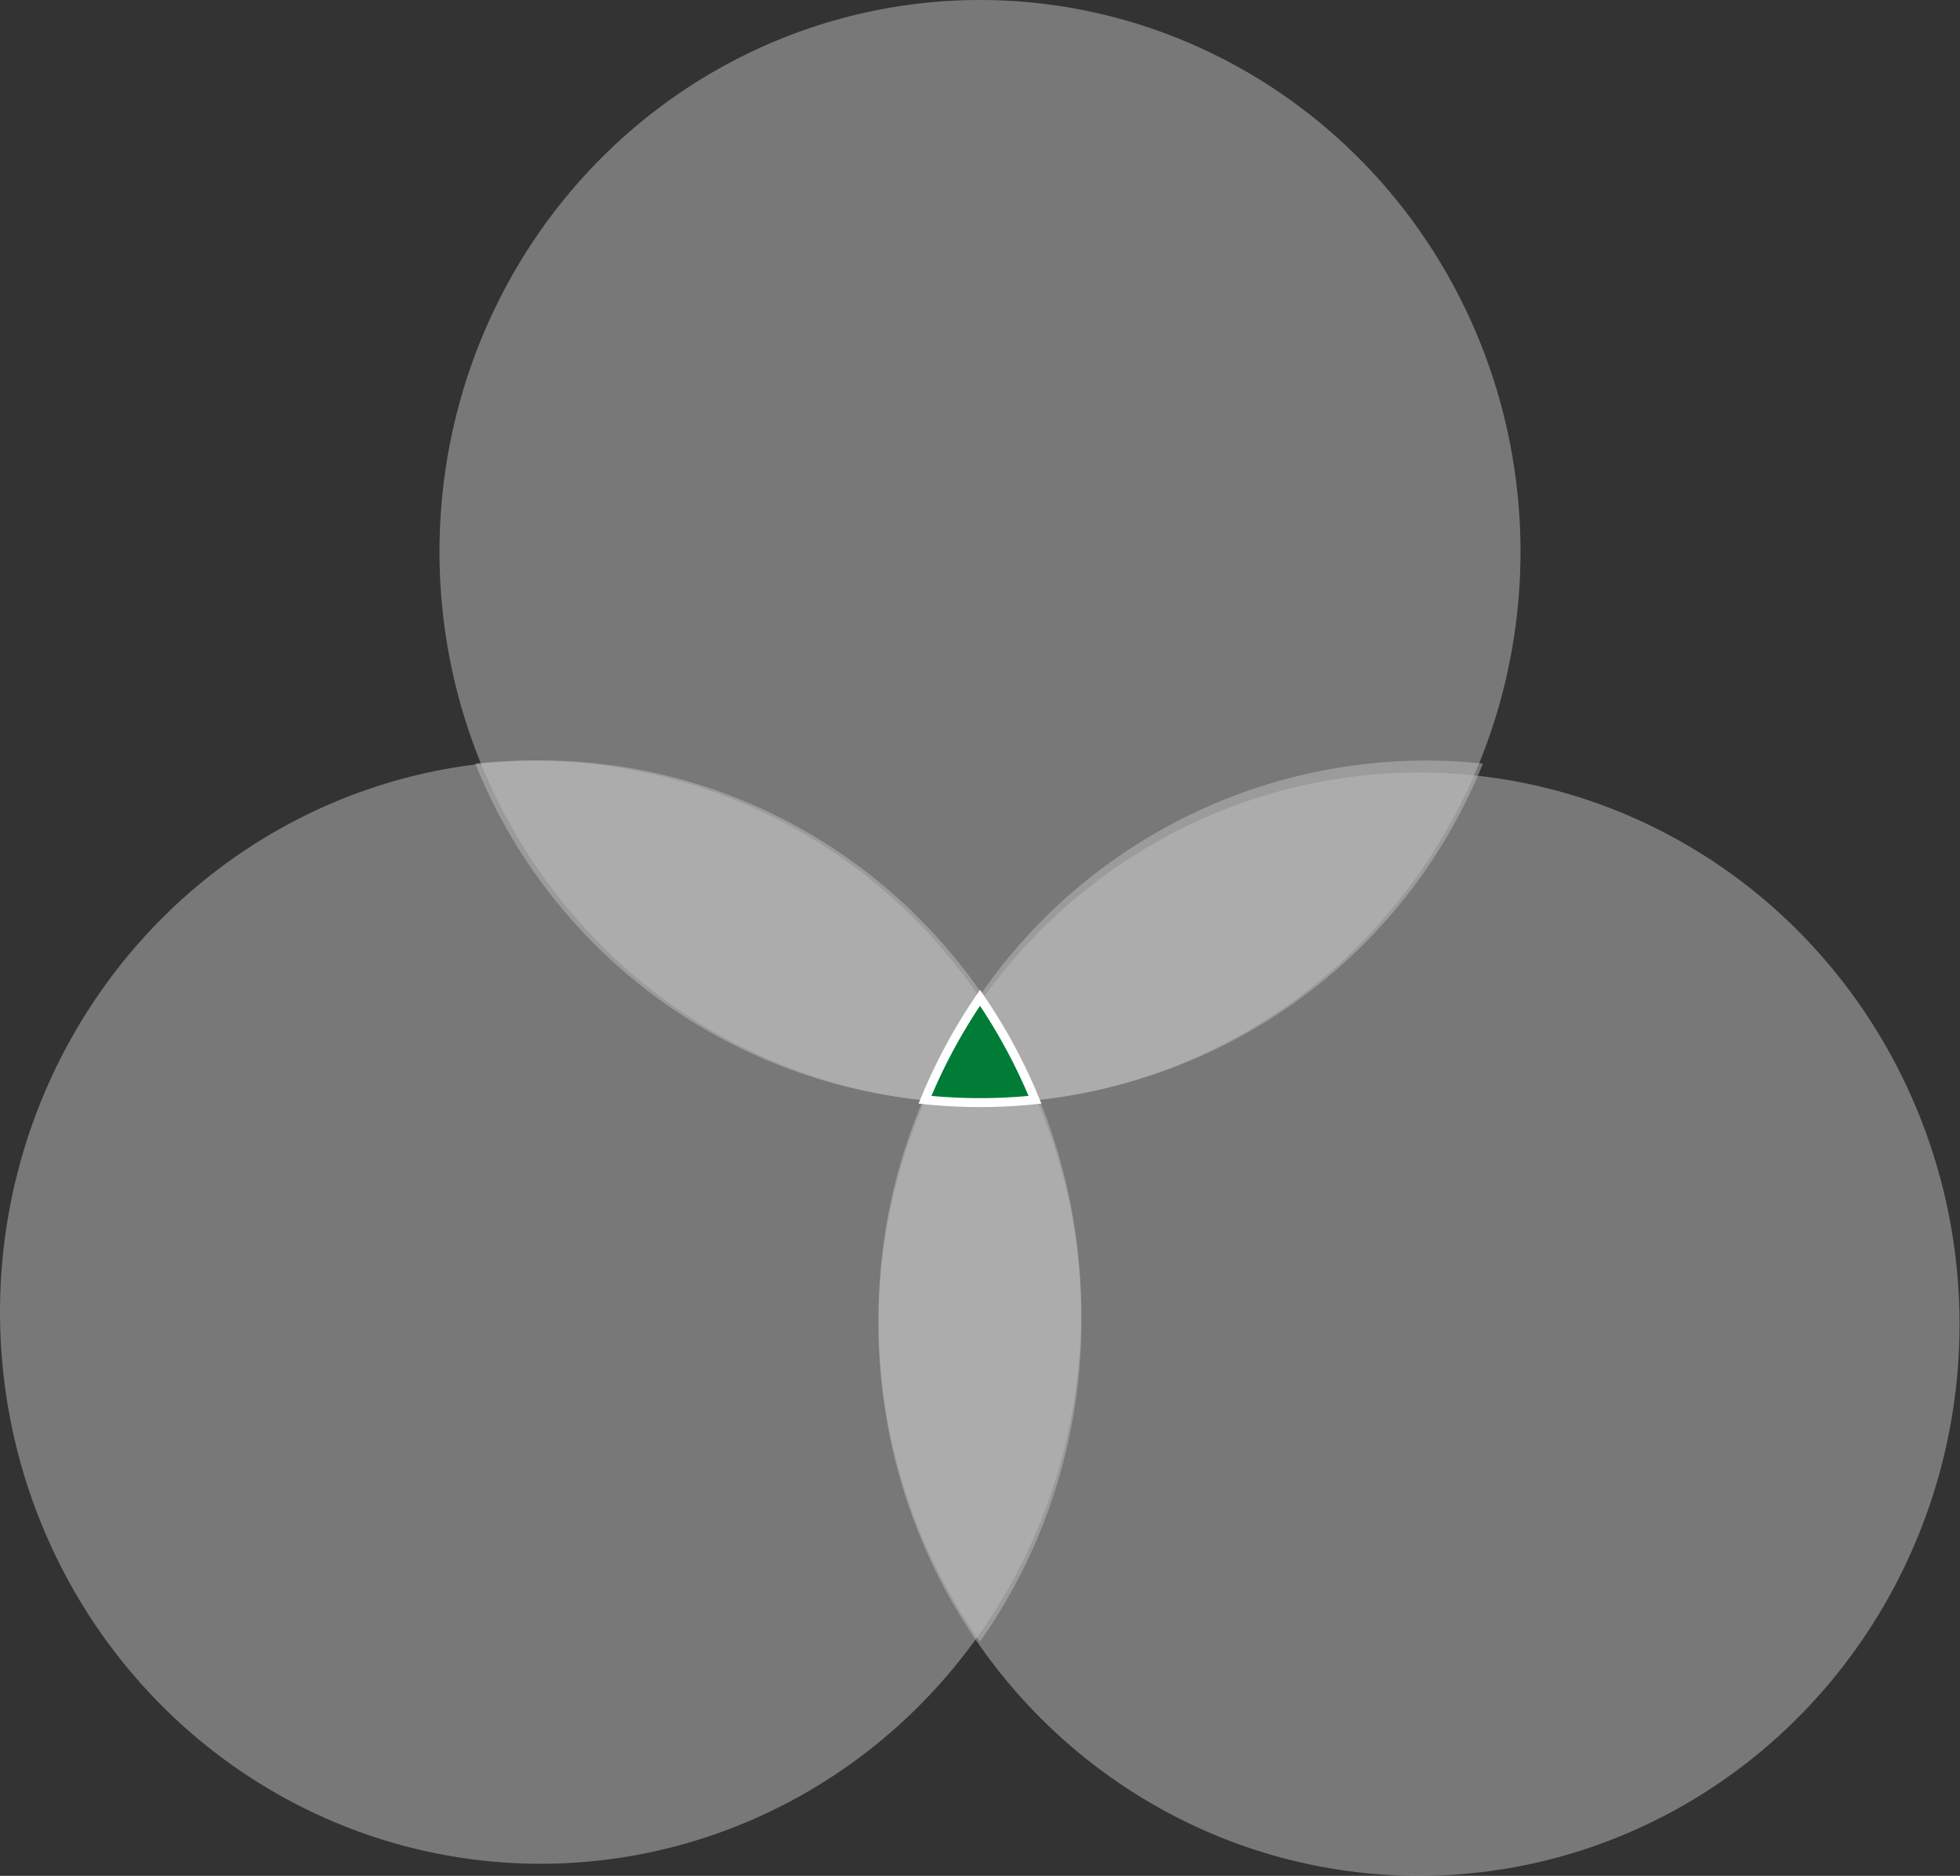
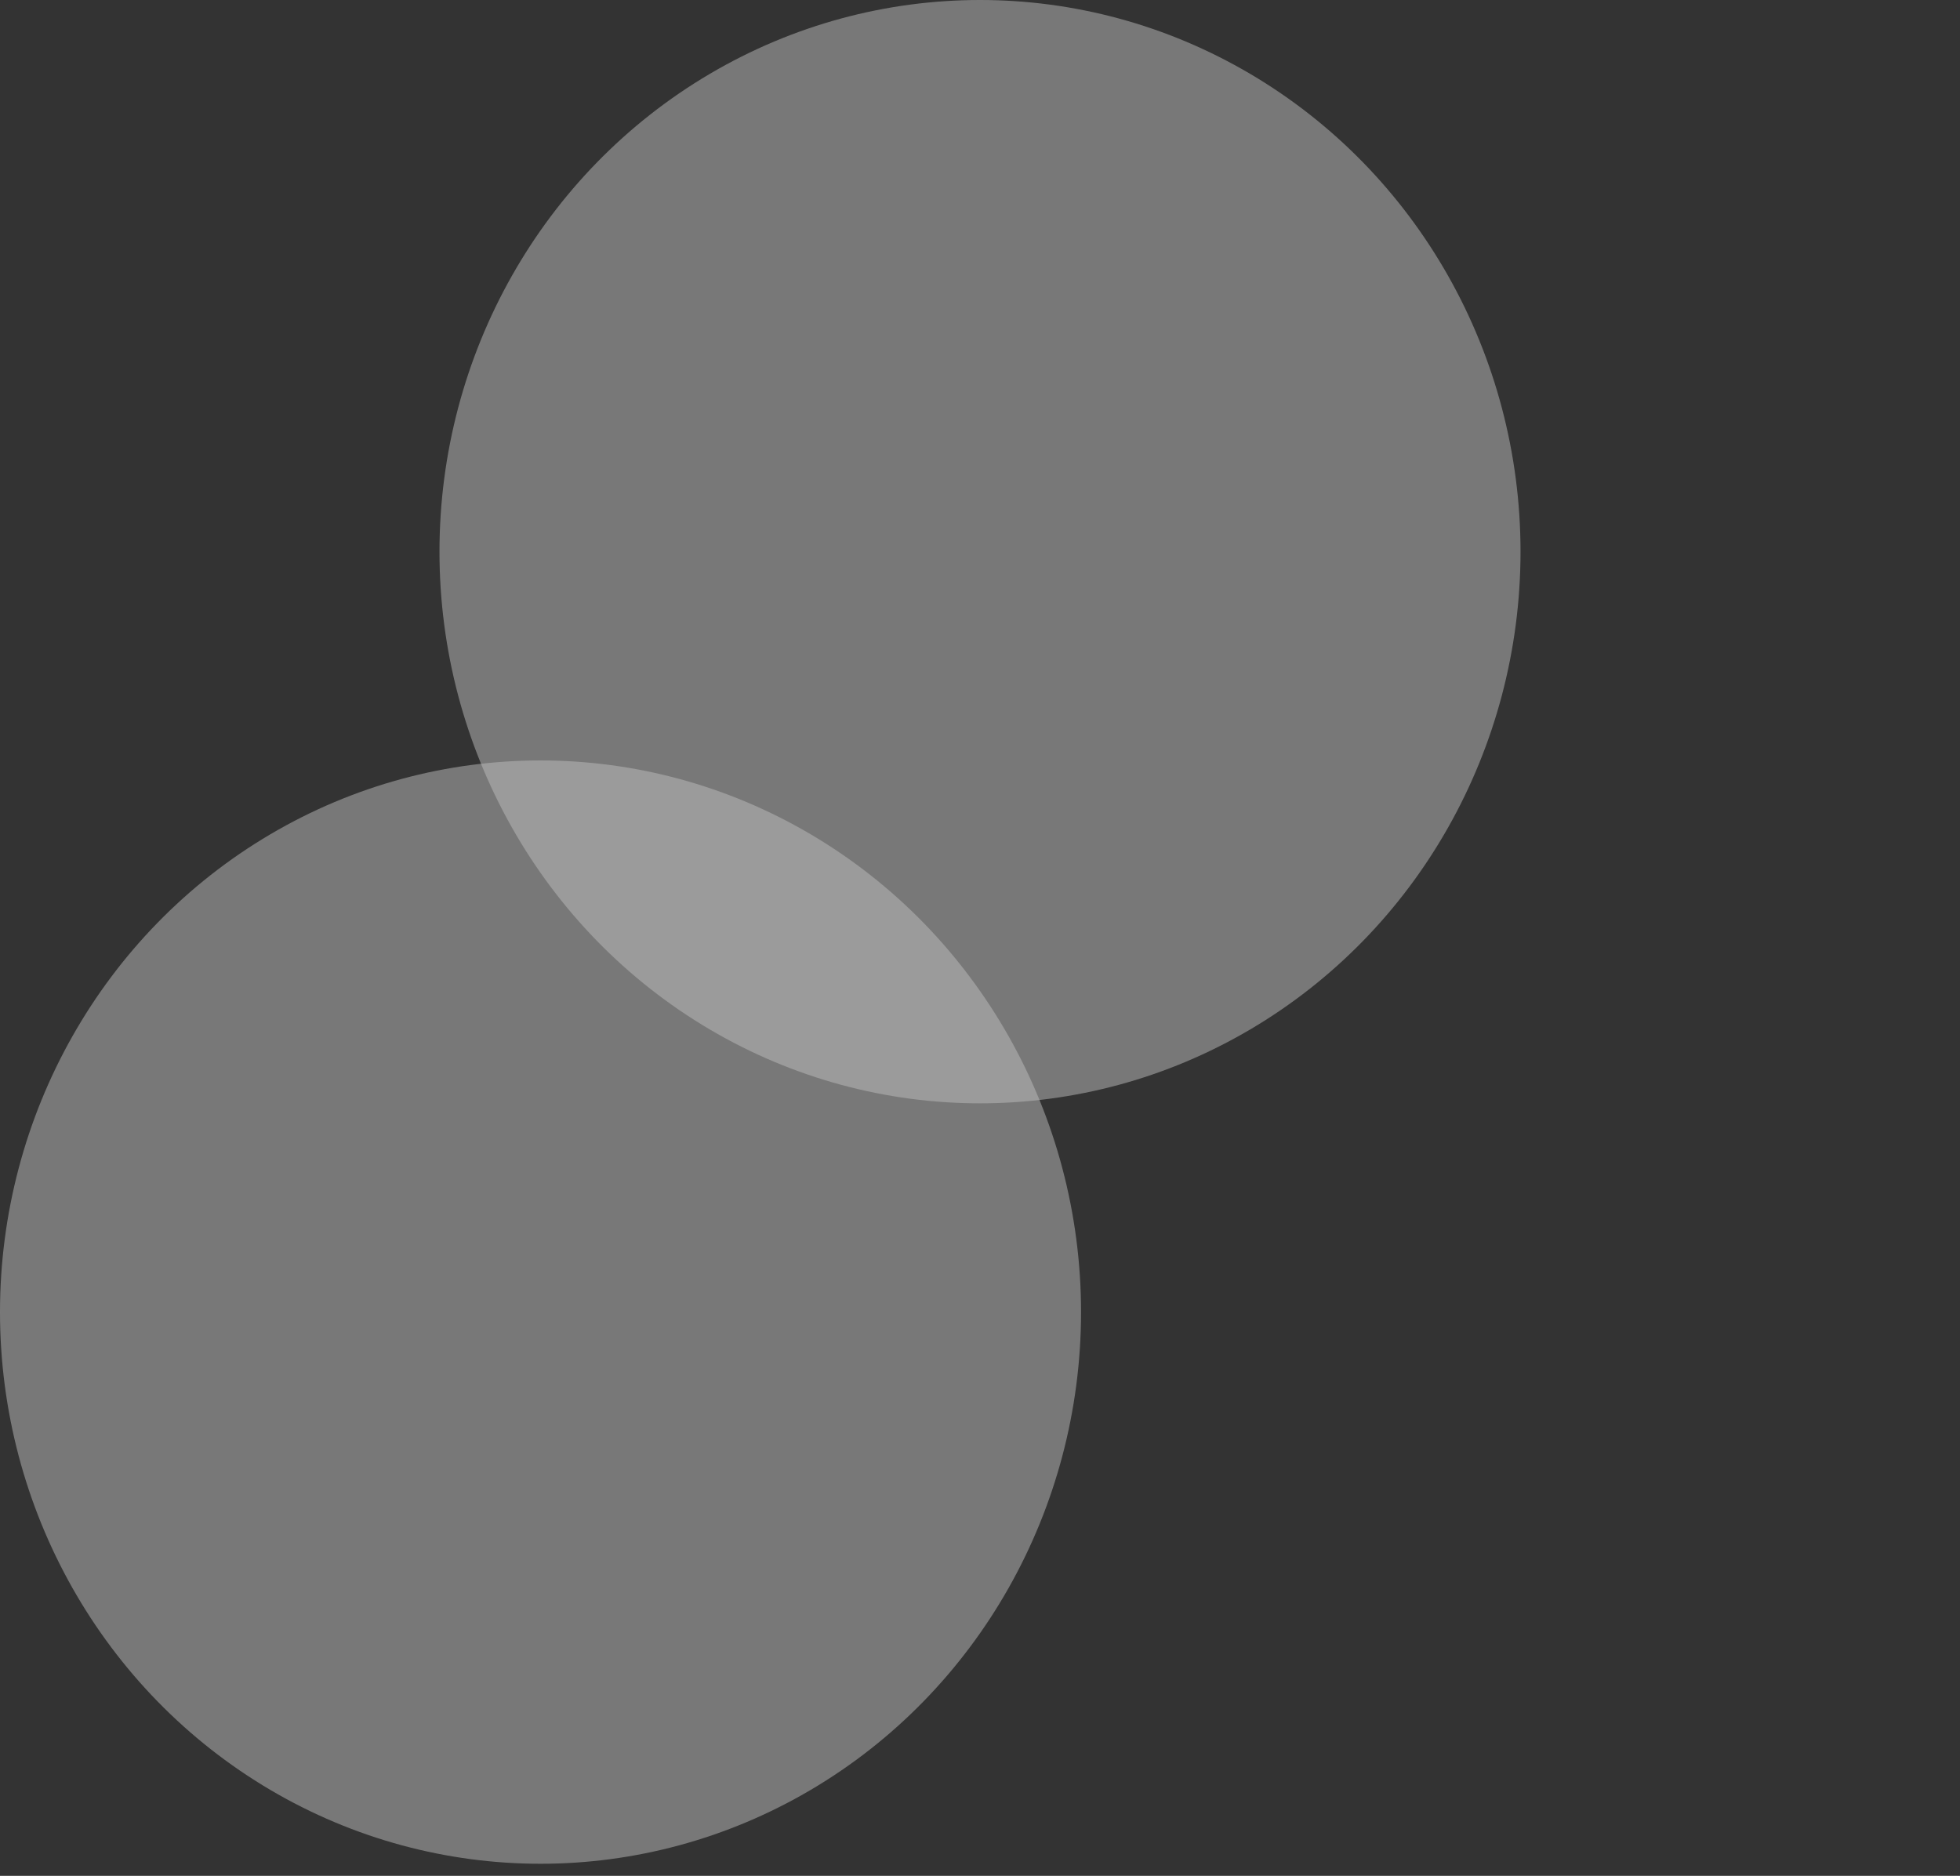
<svg xmlns="http://www.w3.org/2000/svg" id="Camada_2" data-name="Camada 2" viewBox="0 0 438.4 419.6">
  <rect x="0" y="0" width="438.4" height="419.6" fill="#333333" stroke="none" />
  <defs>
    <style>.cls-2{fill:#bfbfbf;opacity:.5;stroke-width:0}</style>
  </defs>
  <g id="Layer_1" data-name="Layer 1">
-     <ellipse class="cls-2" cx="317.4" cy="296.2" rx="120.9" ry="123.4" />
    <ellipse class="cls-2" cx="219.2" cy="123.4" rx="120.9" ry="123.4" />
-     <path class="cls-2" d="M206.7 246a121 121 0 0 0 125-75.2 121 121 0 0 0-125 75.2Z" />
    <ellipse class="cls-2" cx="120.9" cy="293.5" rx="120.9" ry="123.4" />
-     <path class="cls-2" d="M231.3 246a121 121 0 0 1-125-75.2 121 121 0 0 1 125 75.2Z" />
-     <path class="cls-2" d="M196.5 295.2c0 26.8 8.4 51.7 22.7 72 14.3-20.3 22.7-45.2 22.7-72s-8.4-51.8-22.7-72a124.5 124.5 0 0 0-22.7 72Z" />
-     <path d="M219.2 223.2a124 124 0 0 0-12.3 22.8 119.1 119.1 0 0 0 24.6 0 124 124 0 0 0-12.3-22.8Z" style="fill:#007c36;stroke:#fff;stroke-miterlimit:10;stroke-width:2px" />
  </g>
</svg>